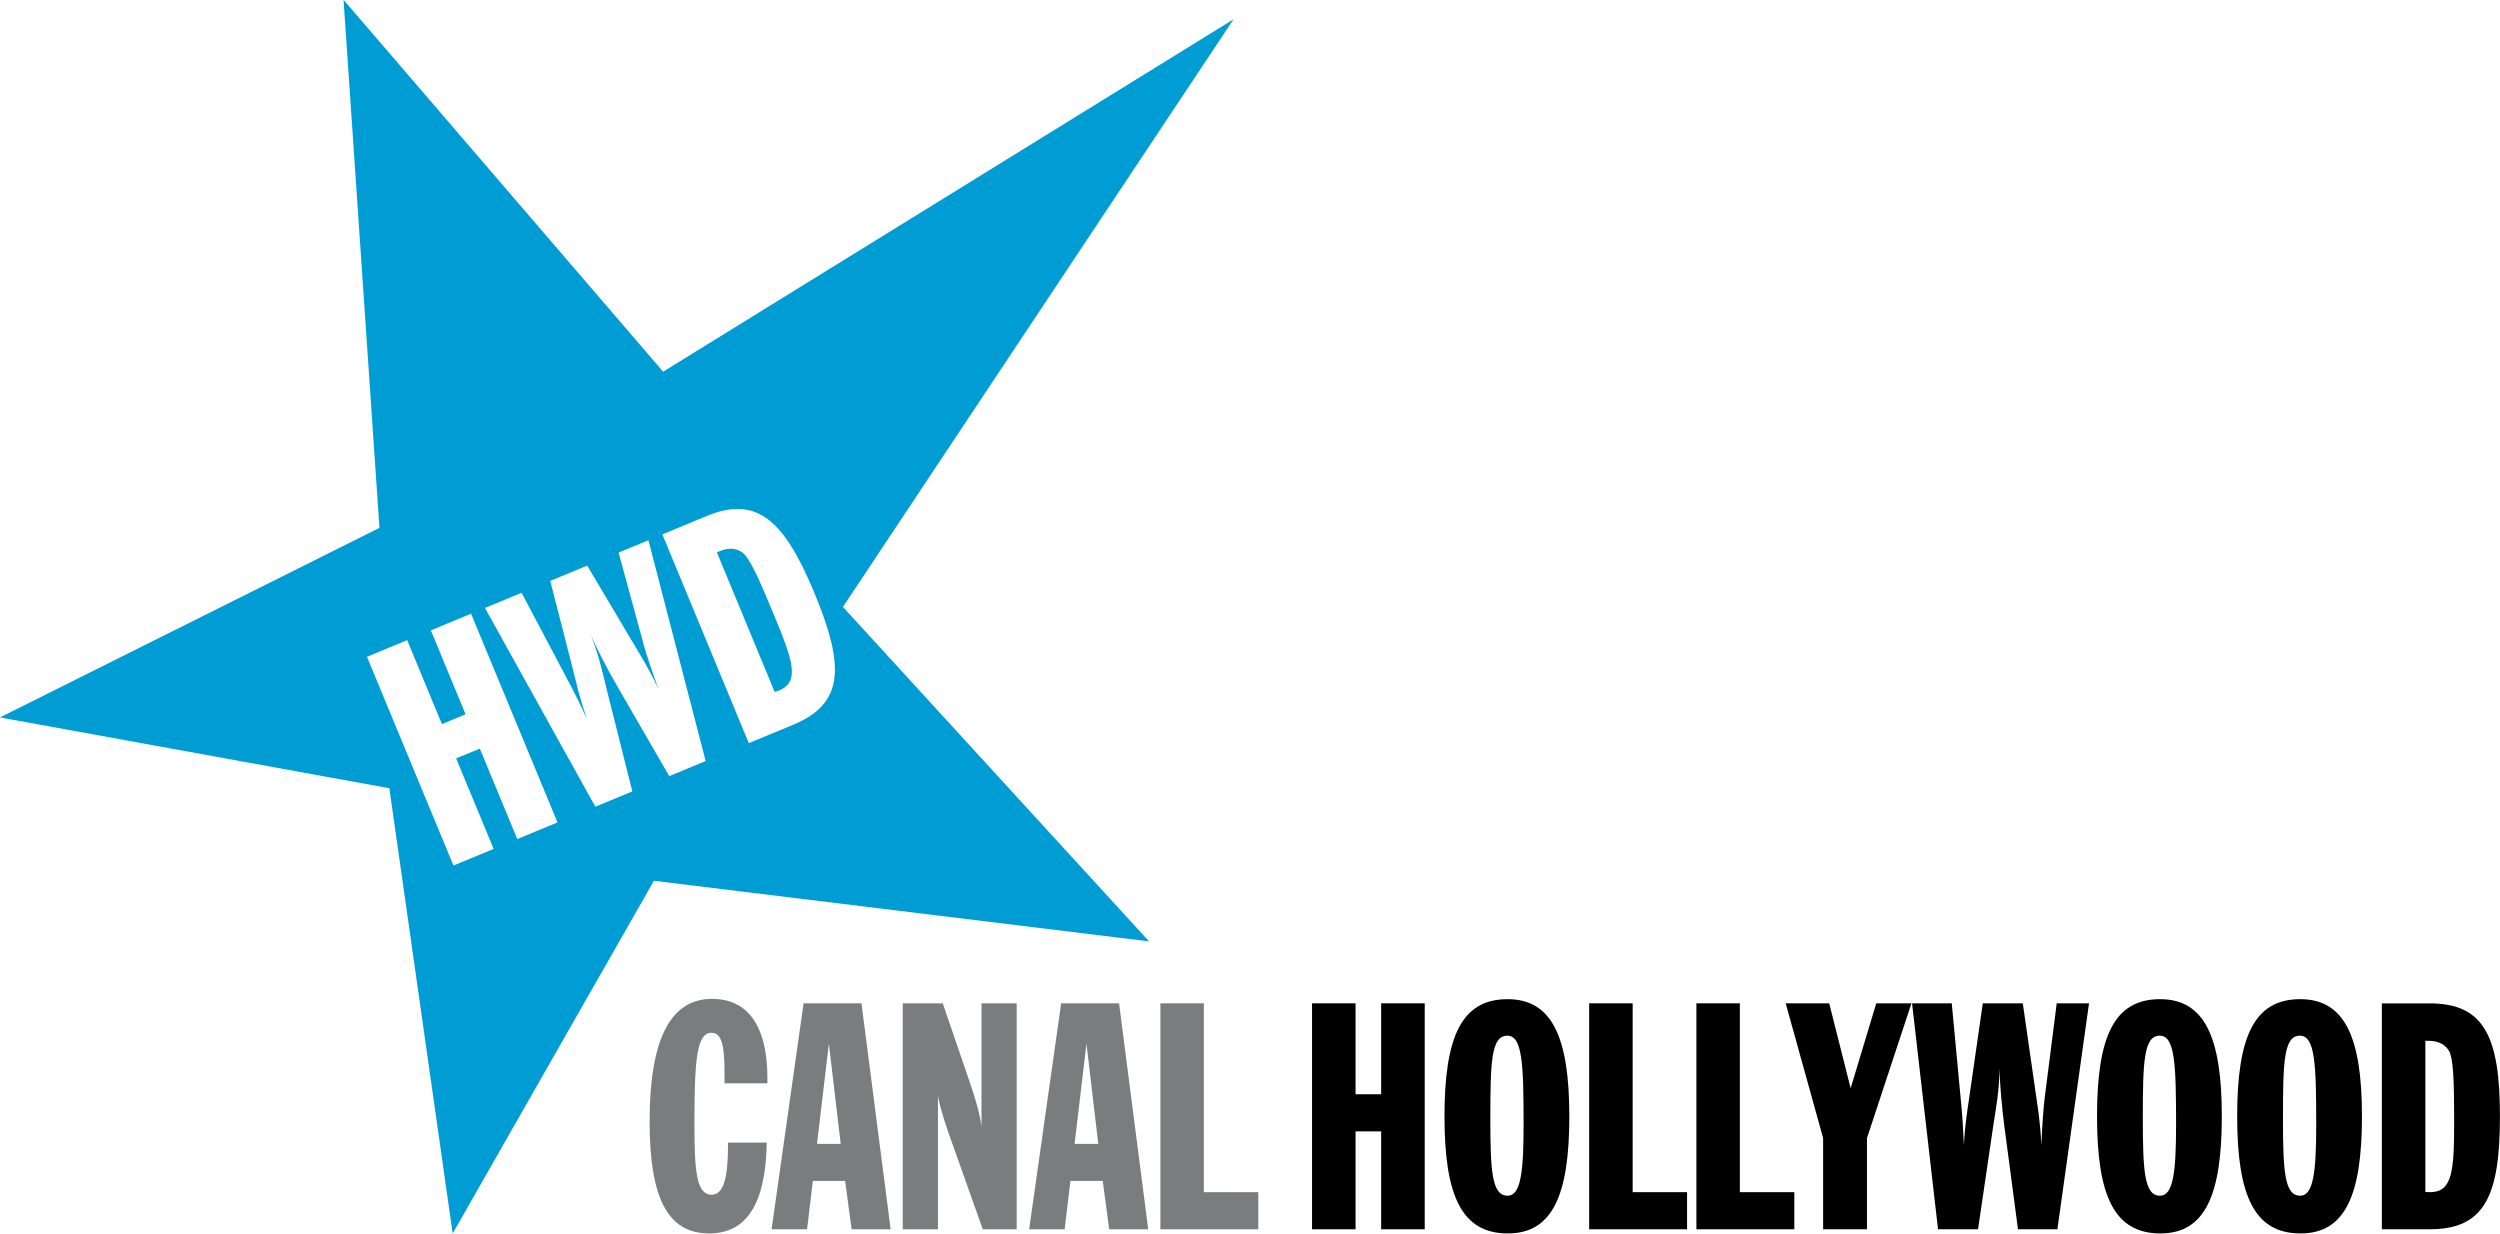
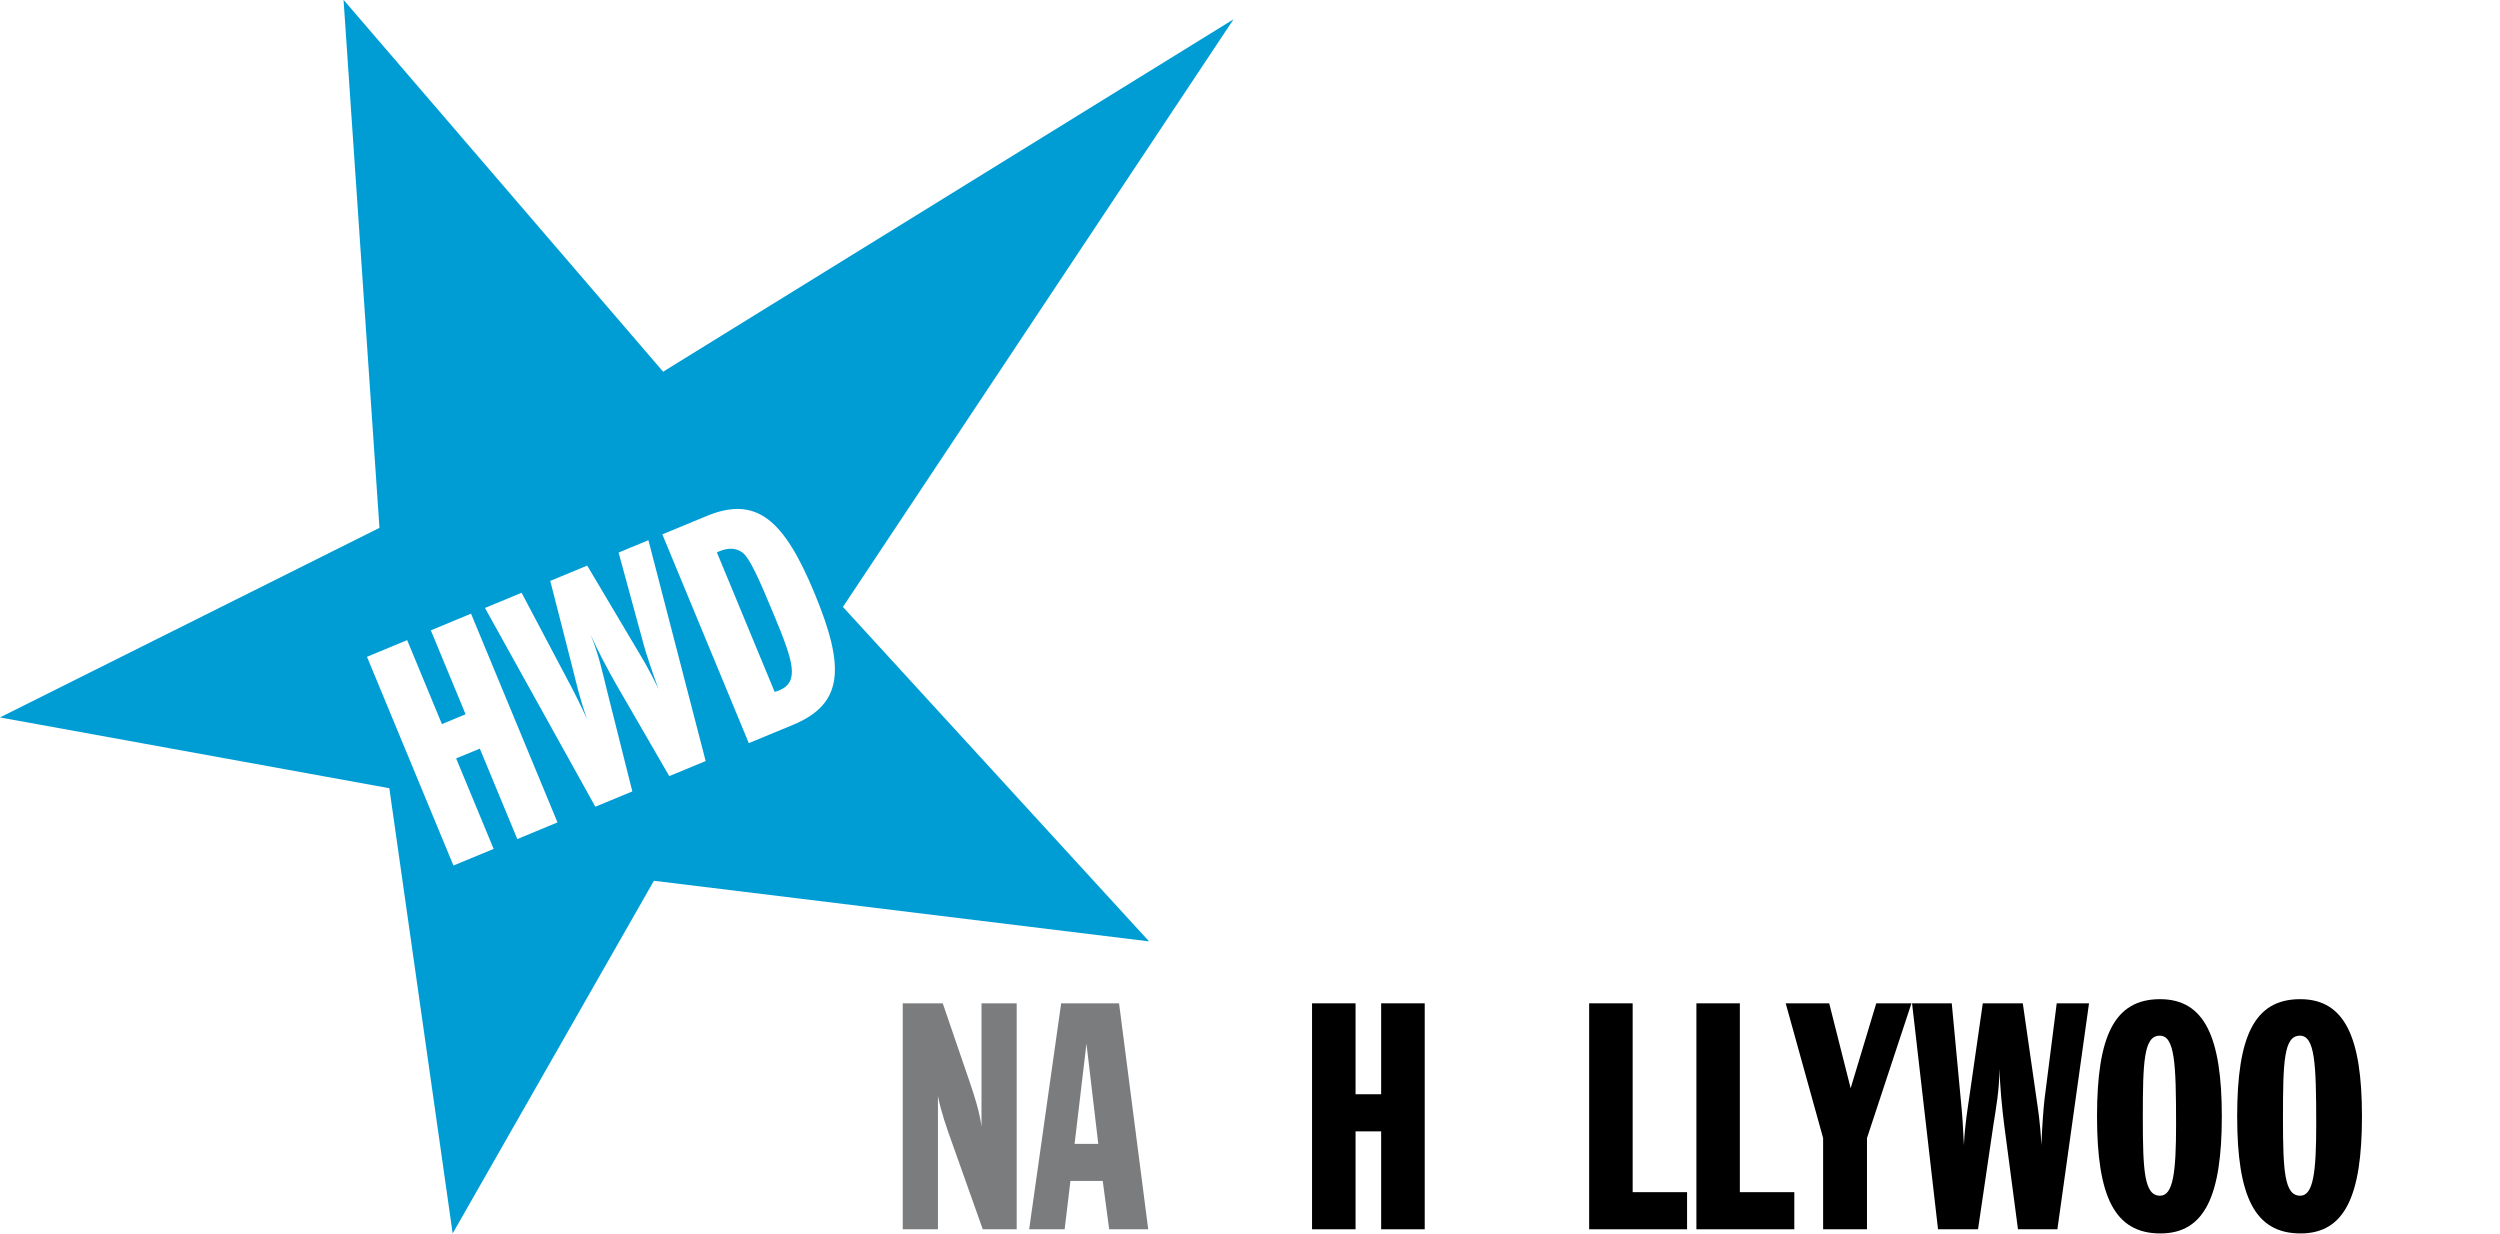
<svg xmlns="http://www.w3.org/2000/svg" xmlns:ns1="http://www.inkscape.org/namespaces/inkscape" width="533" height="263" id="svg2">
  <g ns1:label="Layer 1" ns1:groupmode="layer" id="layer1" transform="translate(-78.277,-345.351)">
-     <path clip-path="url(#SVGID_16_)" d="m 43.98,197.847 c -0.696,0 -0.988,-0.6 -0.988,-1.859 0,-1.354 0.34,-2.034 1.036,-2.034 0.595,0 0.919,0.451 0.919,1.317 v 0.085 h -0.712 v -0.175 c 0,-0.446 -0.043,-0.664 -0.218,-0.664 -0.249,0 -0.281,0.478 -0.281,1.519 0,0.797 0.037,1.168 0.286,1.168 0.192,0 0.271,-0.265 0.271,-0.812 v -0.053 h 0.643 c -0.016,1.009 -0.329,1.508 -0.956,1.508" id="path829" style="fill:#7b7c7e" transform="matrix(12.846,0,0,12.846,-335.498,-1933.223)" />
-     <path clip-path="url(#SVGID_16_)" d="m 45.547,194.028 h 0.961 l 0.484,3.75 h -0.648 l -0.107,-0.802 h -0.536 l -0.096,0.802 h -0.589 l 0.531,-3.75 z m 0.616,2.332 -0.196,-1.662 -0.197,1.662 h 0.393 z" id="path831" style="fill:#7b7c7e" transform="matrix(12.846,0,0,12.846,-335.498,-1933.223)" />
    <path clip-path="url(#SVGID_16_)" d="m 47.193,194.028 h 0.664 l 0.451,1.317 c 0.085,0.25 0.16,0.489 0.192,0.728 v -2.045 h 0.584 v 3.75 h -0.563 l -0.515,-1.45 c -0.091,-0.25 -0.176,-0.5 -0.229,-0.76 v 2.21 h -0.584 v -3.75 z" id="path833" style="fill:#7b7c7e" transform="matrix(12.846,0,0,12.846,-335.498,-1933.223)" />
    <path clip-path="url(#SVGID_16_)" d="m 49.822,194.028 h 0.961 l 0.484,3.75 h -0.648 l -0.107,-0.802 h -0.536 l -0.096,0.802 h -0.589 l 0.531,-3.75 z m 0.616,2.332 -0.196,-1.662 -0.197,1.662 h 0.393 z" id="path835" style="fill:#7b7c7e" transform="matrix(12.846,0,0,12.846,-335.498,-1933.223)" />
-     <polygon clip-path="url(#SVGID_16_)" points="52.19,197.162 53.094,197.162 53.094,197.778 51.469,197.778 51.469,194.028 52.19,194.028 " id="polygon837" style="fill:#7b7c7e" transform="matrix(12.846,0,0,12.846,-335.498,-1933.223)" />
    <polygon clip-path="url(#SVGID_16_)" points="54.708,195.537 55.133,195.537 55.133,194.028 55.856,194.028 55.856,197.778 55.133,197.778 55.133,196.153 54.708,196.153 54.708,197.778 53.986,197.778 53.986,194.028 54.708,194.028 " id="polygon839" transform="matrix(12.846,0,0,12.846,-335.498,-1933.223)" />
-     <path clip-path="url(#SVGID_16_)" d="m 57.231,193.959 c 0.738,0 1.025,0.632 1.025,1.944 0,1.312 -0.282,1.944 -1.02,1.944 -0.765,0 -1.052,-0.621 -1.052,-1.944 0.001,-1.322 0.283,-1.944 1.047,-1.944 m 0.266,2.077 c 0,-1.009 -0.021,-1.471 -0.271,-1.471 -0.265,0 -0.281,0.43 -0.281,1.365 0,0.892 0.026,1.291 0.287,1.291 0.217,0 0.265,-0.388 0.265,-1.185" id="path841" transform="matrix(12.846,0,0,12.846,-335.498,-1933.223)" />
    <polygon clip-path="url(#SVGID_16_)" points="59.307,197.162 60.21,197.162 60.21,197.778 58.585,197.778 58.585,194.028 59.307,194.028 " id="polygon843" transform="matrix(12.846,0,0,12.846,-335.498,-1933.223)" />
    <polygon clip-path="url(#SVGID_16_)" points="61.086,197.162 61.99,197.162 61.99,197.778 60.365,197.778 60.365,194.028 61.086,194.028 " id="polygon845" transform="matrix(12.846,0,0,12.846,-335.498,-1933.223)" />
    <polygon clip-path="url(#SVGID_16_)" points="63.196,197.778 62.468,197.778 62.468,196.264 61.847,194.028 62.569,194.028 62.925,195.437 63.35,194.028 63.934,194.028 63.196,196.264 " id="polygon847" transform="matrix(12.846,0,0,12.846,-335.498,-1933.223)" />
    <path clip-path="url(#SVGID_16_)" d="m 64.603,194.028 0.149,1.588 c 0.026,0.255 0.042,0.51 0.053,0.765 0.016,-0.35 0.064,-0.616 0.09,-0.802 l 0.223,-1.551 h 0.664 l 0.223,1.551 c 0.022,0.159 0.069,0.425 0.085,0.802 0.016,-0.372 0.037,-0.627 0.053,-0.765 l 0.202,-1.588 h 0.536 l -0.525,3.75 h -0.654 l -0.228,-1.726 c -0.042,-0.33 -0.069,-0.643 -0.08,-0.94 0,0.355 -0.058,0.664 -0.101,0.94 l -0.254,1.726 h -0.664 l -0.431,-3.75 h 0.659 z" id="path849" transform="matrix(12.846,0,0,12.846,-335.498,-1933.223)" />
    <path clip-path="url(#SVGID_16_)" d="m 68.06,193.959 c 0.739,0 1.025,0.632 1.025,1.944 0,1.312 -0.281,1.944 -1.019,1.944 -0.765,0 -1.052,-0.621 -1.052,-1.944 0,-1.322 0.282,-1.944 1.046,-1.944 m 0.266,2.077 c 0,-1.009 -0.021,-1.471 -0.271,-1.471 -0.265,0 -0.281,0.43 -0.281,1.365 0,0.892 0.026,1.291 0.286,1.291 0.218,0 0.266,-0.388 0.266,-1.185" id="path851" transform="matrix(12.846,0,0,12.846,-335.498,-1933.223)" />
    <path clip-path="url(#SVGID_16_)" d="m 70.386,193.959 c 0.739,0 1.025,0.632 1.025,1.944 0,1.312 -0.281,1.944 -1.019,1.944 -0.765,0 -1.052,-0.621 -1.052,-1.944 0,-1.322 0.282,-1.944 1.046,-1.944 m 0.266,2.077 c 0,-1.009 -0.021,-1.471 -0.271,-1.471 -0.266,0 -0.281,0.43 -0.281,1.365 0,0.892 0.026,1.291 0.286,1.291 0.218,0 0.266,-0.388 0.266,-1.185" id="path853" transform="matrix(12.846,0,0,12.846,-335.498,-1933.223)" />
-     <path clip-path="url(#SVGID_16_)" d="m 71.741,194.029 h 0.796 c 0.903,0 1.164,0.557 1.164,1.874 0,1.323 -0.255,1.875 -1.164,1.875 h -0.796 v -3.749 z m 0.722,3.128 c 0.027,0.005 0.058,0.005 0.08,0.005 0.372,0 0.398,-0.361 0.398,-1.174 0,-0.663 -0.011,-1.051 -0.09,-1.179 -0.069,-0.106 -0.181,-0.159 -0.34,-0.159 h -0.048 v 2.507 z" id="path855" transform="matrix(12.846,0,0,12.846,-335.498,-1933.223)" />
    <path clip-path="url(#SVGID_16_)" d="m 46.2,187.449 5.081,5.551 -8.218,-1.006 -3.34,5.853 -1.051,-7.389 -6.462,-1.175 6.298,-3.146 -0.596,-8.764 5.304,6.172 9.467,-5.849 -6.483,9.753 z m -6.464,4.292 0.667,-0.276 -0.622,-1.502 0.393,-0.162 0.622,1.501 0.667,-0.277 -1.435,-3.464 -0.667,0.277 0.577,1.393 -0.393,0.163 -0.577,-1.394 -0.667,0.277 1.435,3.464 z m 0.523,-4.275 1.832,3.299 0.614,-0.254 -0.425,-1.692 c -0.067,-0.271 -0.131,-0.578 -0.267,-0.907 0.124,0.271 0.268,0.55 0.433,0.838 l 0.872,1.507 0.604,-0.25 -0.95,-3.665 -0.495,0.205 0.421,1.544 c 0.038,0.134 0.116,0.378 0.243,0.727 -0.158,-0.342 -0.304,-0.569 -0.385,-0.708 l -0.8,-1.347 -0.613,0.254 0.388,1.518 c 0.046,0.182 0.104,0.445 0.223,0.775 -0.107,-0.231 -0.22,-0.461 -0.342,-0.686 l -0.745,-1.41 -0.608,0.252 z m 4.379,2.244 0.736,-0.305 c 0.839,-0.348 0.863,-0.956 0.357,-2.178 -0.504,-1.217 -0.958,-1.632 -1.792,-1.287 l -0.736,0.305 1.435,3.465 z m -0.53,-3.167 0.044,-0.018 c 0.147,-0.061 0.271,-0.055 0.375,0.017 0.123,0.087 0.281,0.441 0.535,1.055 0.311,0.75 0.424,1.094 0.081,1.237 -0.02,0.008 -0.049,0.02 -0.076,0.025 l -0.959,-2.316 z" id="path857" style="fill:#009dd5" transform="matrix(12.846,0,0,12.846,-335.498,-1933.223)" />
  </g>
</svg>